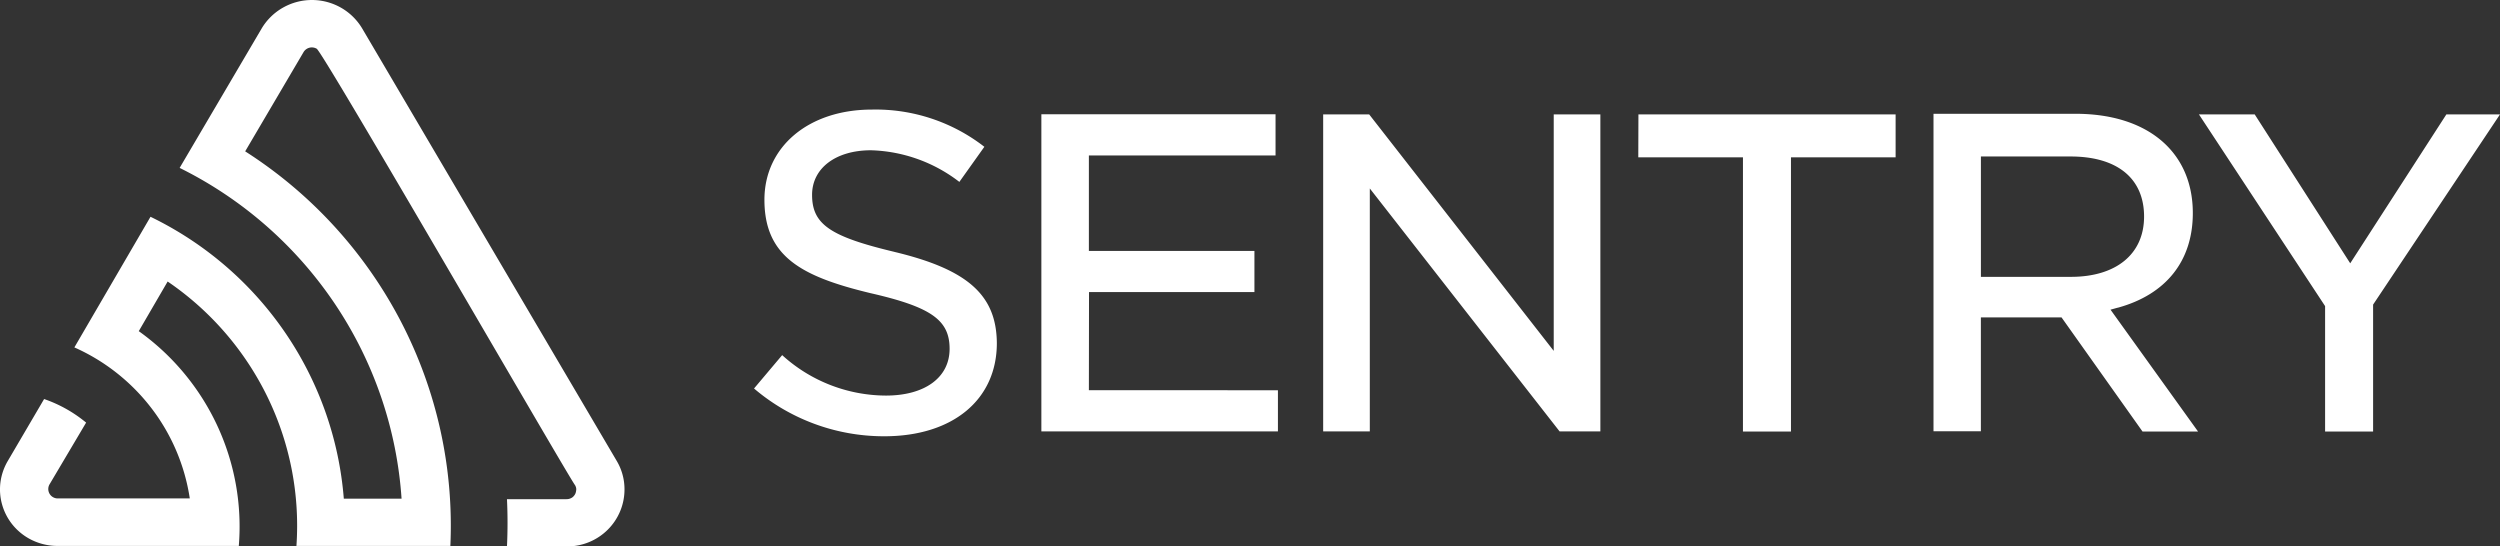
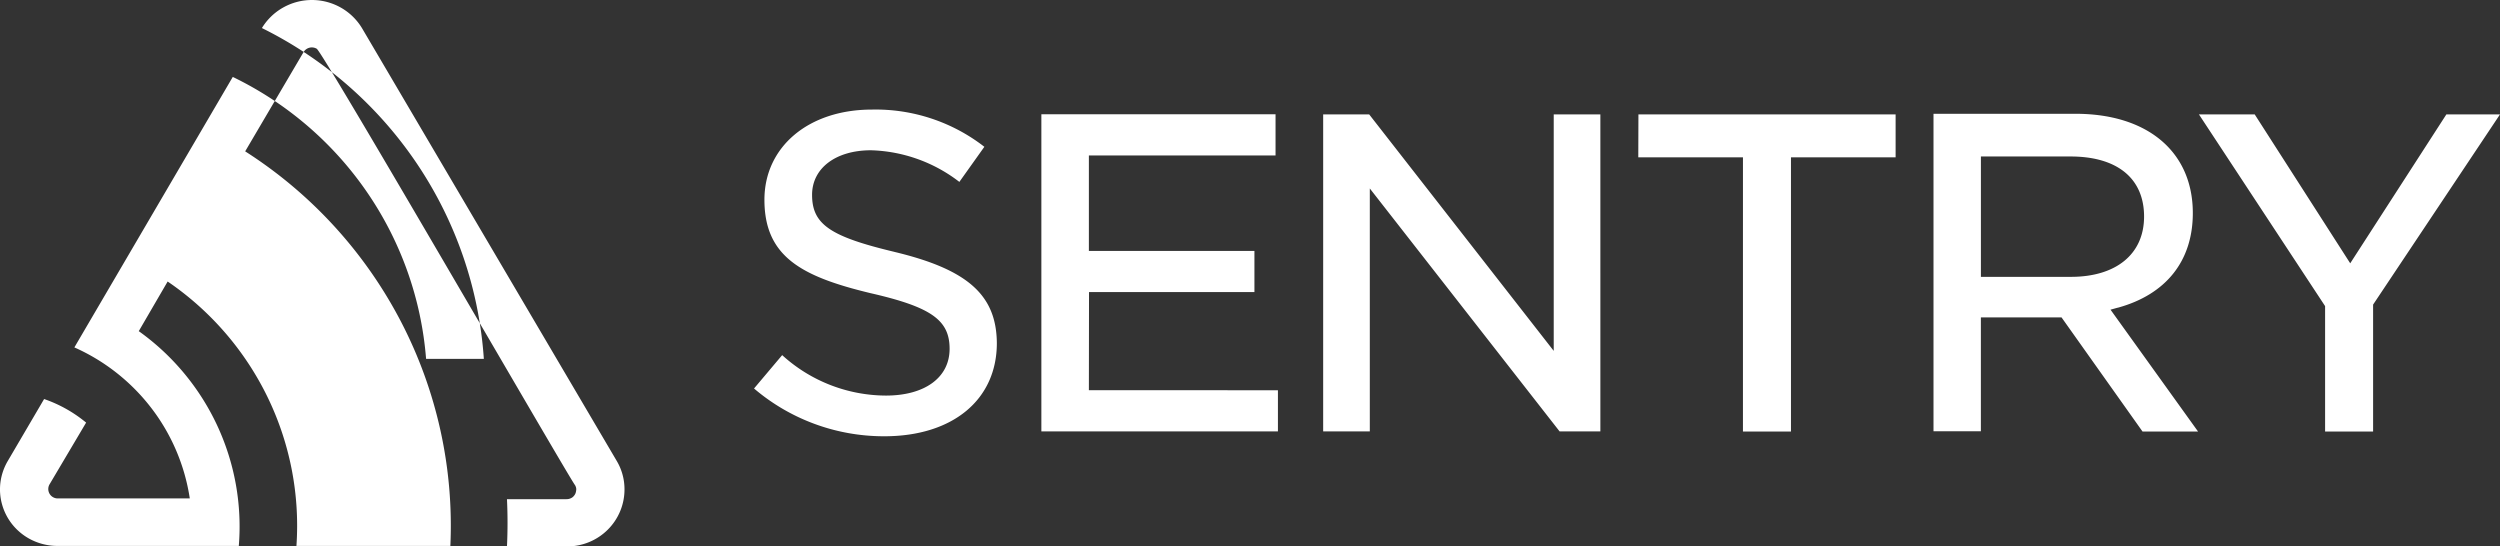
<svg xmlns="http://www.w3.org/2000/svg" width="183" height="40" fill="none">
  <rect width="100%" height="100%" fill="#333333" stroke="none" />
-   <path d="M26.494 2.053A4.26 4.26 0 0 0 24.936.549a4.3 4.3 0 0 0-4.205 0 4.26 4.26 0 0 0-1.559 1.504L13.15 12.29a29.41 29.41 0 0 1 11.37 9.961c2.85 4.248 4.53 9.16 4.875 14.253h-4.228c-.344-4.365-1.83-8.564-4.312-12.184s-5.873-6.533-9.838-8.452L5.444 25.43a14.55 14.55 0 0 1 5.647 4.456 14.4 14.4 0 0 1 2.801 6.598H4.18a.7.7 0 0 1-.324-.106c-.097-.06-.178-.146-.234-.246s-.087-.212-.088-.327.026-.228.08-.33l2.69-4.54a9.85 9.85 0 0 0-3.075-1.726L.566 33.75c-.277.472-.457.994-.53 1.535s-.035 1.092.11 1.62a4.11 4.11 0 0 0 .73 1.452c.338.43.76.792 1.238 1.06a4.29 4.29 0 0 0 2.068.545H17.48c.247-3.024-.297-6.06-1.58-8.815a17.65 17.65 0 0 0-5.742-6.907l2.114-3.633a21.73 21.73 0 0 1 7.301 8.436 21.54 21.54 0 0 1 2.126 10.919h11.267c.262-5.698-.987-11.364-3.622-16.432a32.68 32.68 0 0 0-11.397-12.451l4.274-7.266c.095-.158.25-.273.43-.32a.71.71 0 0 1 .531.074c.485.263 18.57 31.58 18.91 31.944.06.106.1.226.088.348s-.036.24-.1.344-.153.2-.26.25a.7.7 0 0 1-.351.086H37.11c.055 1.157.055 2.3 0 3.46h4.375a4.23 4.23 0 0 0 1.62-.311 4.2 4.2 0 0 0 1.375-.907c.393-.39.705-.852.916-1.362a4.14 4.14 0 0 0 .317-1.607c.001-.728-.195-1.443-.567-2.07L26.494 2.053zm87.24 23.633l-13.51-17.312h-3.368V31.58h3.414V13.796l13.893 17.784h2.984V8.374h-3.414v17.312zm-34.02-4.305h12.11v-3.015H79.706V11.38H93.37V8.365H76.228V31.58h17.316v-3.015H79.706l.01-7.184zm-14.24-2.943c-4.713-1.126-6.03-2.016-6.03-4.178 0-1.944 1.73-3.26 4.31-3.26a11.09 11.09 0 0 1 6.471 2.316l1.83-2.57a12.97 12.97 0 0 0-8.237-2.725c-4.63 0-7.862 2.725-7.862 6.603 0 4.178 2.746 5.622 7.743 6.83 4.448 1.017 5.812 1.962 5.812 4.078s-1.83 3.424-4.66 3.424a11.34 11.34 0 0 1-7.596-2.961l-2.06 2.443c2.654 2.263 6.038 3.504 9.537 3.497 5.016 0 8.237-2.68 8.237-6.82-.027-3.506-2.114-5.386-7.496-6.676zm113.6-10.064l-7.038 10.9-6.992-10.9h-4.082l9.235 14.033v9.183h3.514v-9.292L183 8.374h-3.936zm-59.15 3.143h7.66V31.59h3.515V11.517h7.66V8.374h-18.826l-.01 3.143zm35.1 11.008c3.533-.972 5.49-3.424 5.49-6.93 0-4.46-3.285-7.266-8.585-7.266h-10.397V31.57H145v-8.338h5.903l5.93 8.356h4.064l-6.407-8.92.522-.145zm-10.022-2.27v-8.8h6.562c3.423 0 5.382 1.608 5.382 4.396s-2.096 4.414-5.345 4.414h-6.6z" fill="#fff" />
+   <path d="M26.494 2.053A4.26 4.26 0 0 0 24.936.549a4.3 4.3 0 0 0-4.205 0 4.26 4.26 0 0 0-1.559 1.504a29.41 29.41 0 0 1 11.37 9.961c2.85 4.248 4.53 9.16 4.875 14.253h-4.228c-.344-4.365-1.83-8.564-4.312-12.184s-5.873-6.533-9.838-8.452L5.444 25.43a14.55 14.55 0 0 1 5.647 4.456 14.4 14.4 0 0 1 2.801 6.598H4.18a.7.7 0 0 1-.324-.106c-.097-.06-.178-.146-.234-.246s-.087-.212-.088-.327.026-.228.08-.33l2.69-4.54a9.85 9.85 0 0 0-3.075-1.726L.566 33.75c-.277.472-.457.994-.53 1.535s-.035 1.092.11 1.62a4.11 4.11 0 0 0 .73 1.452c.338.43.76.792 1.238 1.06a4.29 4.29 0 0 0 2.068.545H17.48c.247-3.024-.297-6.06-1.58-8.815a17.65 17.65 0 0 0-5.742-6.907l2.114-3.633a21.73 21.73 0 0 1 7.301 8.436 21.54 21.54 0 0 1 2.126 10.919h11.267c.262-5.698-.987-11.364-3.622-16.432a32.68 32.68 0 0 0-11.397-12.451l4.274-7.266c.095-.158.25-.273.43-.32a.71.71 0 0 1 .531.074c.485.263 18.57 31.58 18.91 31.944.06.106.1.226.088.348s-.036.24-.1.344-.153.2-.26.25a.7.7 0 0 1-.351.086H37.11c.055 1.157.055 2.3 0 3.46h4.375a4.23 4.23 0 0 0 1.62-.311 4.2 4.2 0 0 0 1.375-.907c.393-.39.705-.852.916-1.362a4.14 4.14 0 0 0 .317-1.607c.001-.728-.195-1.443-.567-2.07L26.494 2.053zm87.24 23.633l-13.51-17.312h-3.368V31.58h3.414V13.796l13.893 17.784h2.984V8.374h-3.414v17.312zm-34.02-4.305h12.11v-3.015H79.706V11.38H93.37V8.365H76.228V31.58h17.316v-3.015H79.706l.01-7.184zm-14.24-2.943c-4.713-1.126-6.03-2.016-6.03-4.178 0-1.944 1.73-3.26 4.31-3.26a11.09 11.09 0 0 1 6.471 2.316l1.83-2.57a12.97 12.97 0 0 0-8.237-2.725c-4.63 0-7.862 2.725-7.862 6.603 0 4.178 2.746 5.622 7.743 6.83 4.448 1.017 5.812 1.962 5.812 4.078s-1.83 3.424-4.66 3.424a11.34 11.34 0 0 1-7.596-2.961l-2.06 2.443c2.654 2.263 6.038 3.504 9.537 3.497 5.016 0 8.237-2.68 8.237-6.82-.027-3.506-2.114-5.386-7.496-6.676zm113.6-10.064l-7.038 10.9-6.992-10.9h-4.082l9.235 14.033v9.183h3.514v-9.292L183 8.374h-3.936zm-59.15 3.143h7.66V31.59h3.515V11.517h7.66V8.374h-18.826l-.01 3.143zm35.1 11.008c3.533-.972 5.49-3.424 5.49-6.93 0-4.46-3.285-7.266-8.585-7.266h-10.397V31.57H145v-8.338h5.903l5.93 8.356h4.064l-6.407-8.92.522-.145zm-10.022-2.27v-8.8h6.562c3.423 0 5.382 1.608 5.382 4.396s-2.096 4.414-5.345 4.414h-6.6z" fill="#fff" />
</svg>